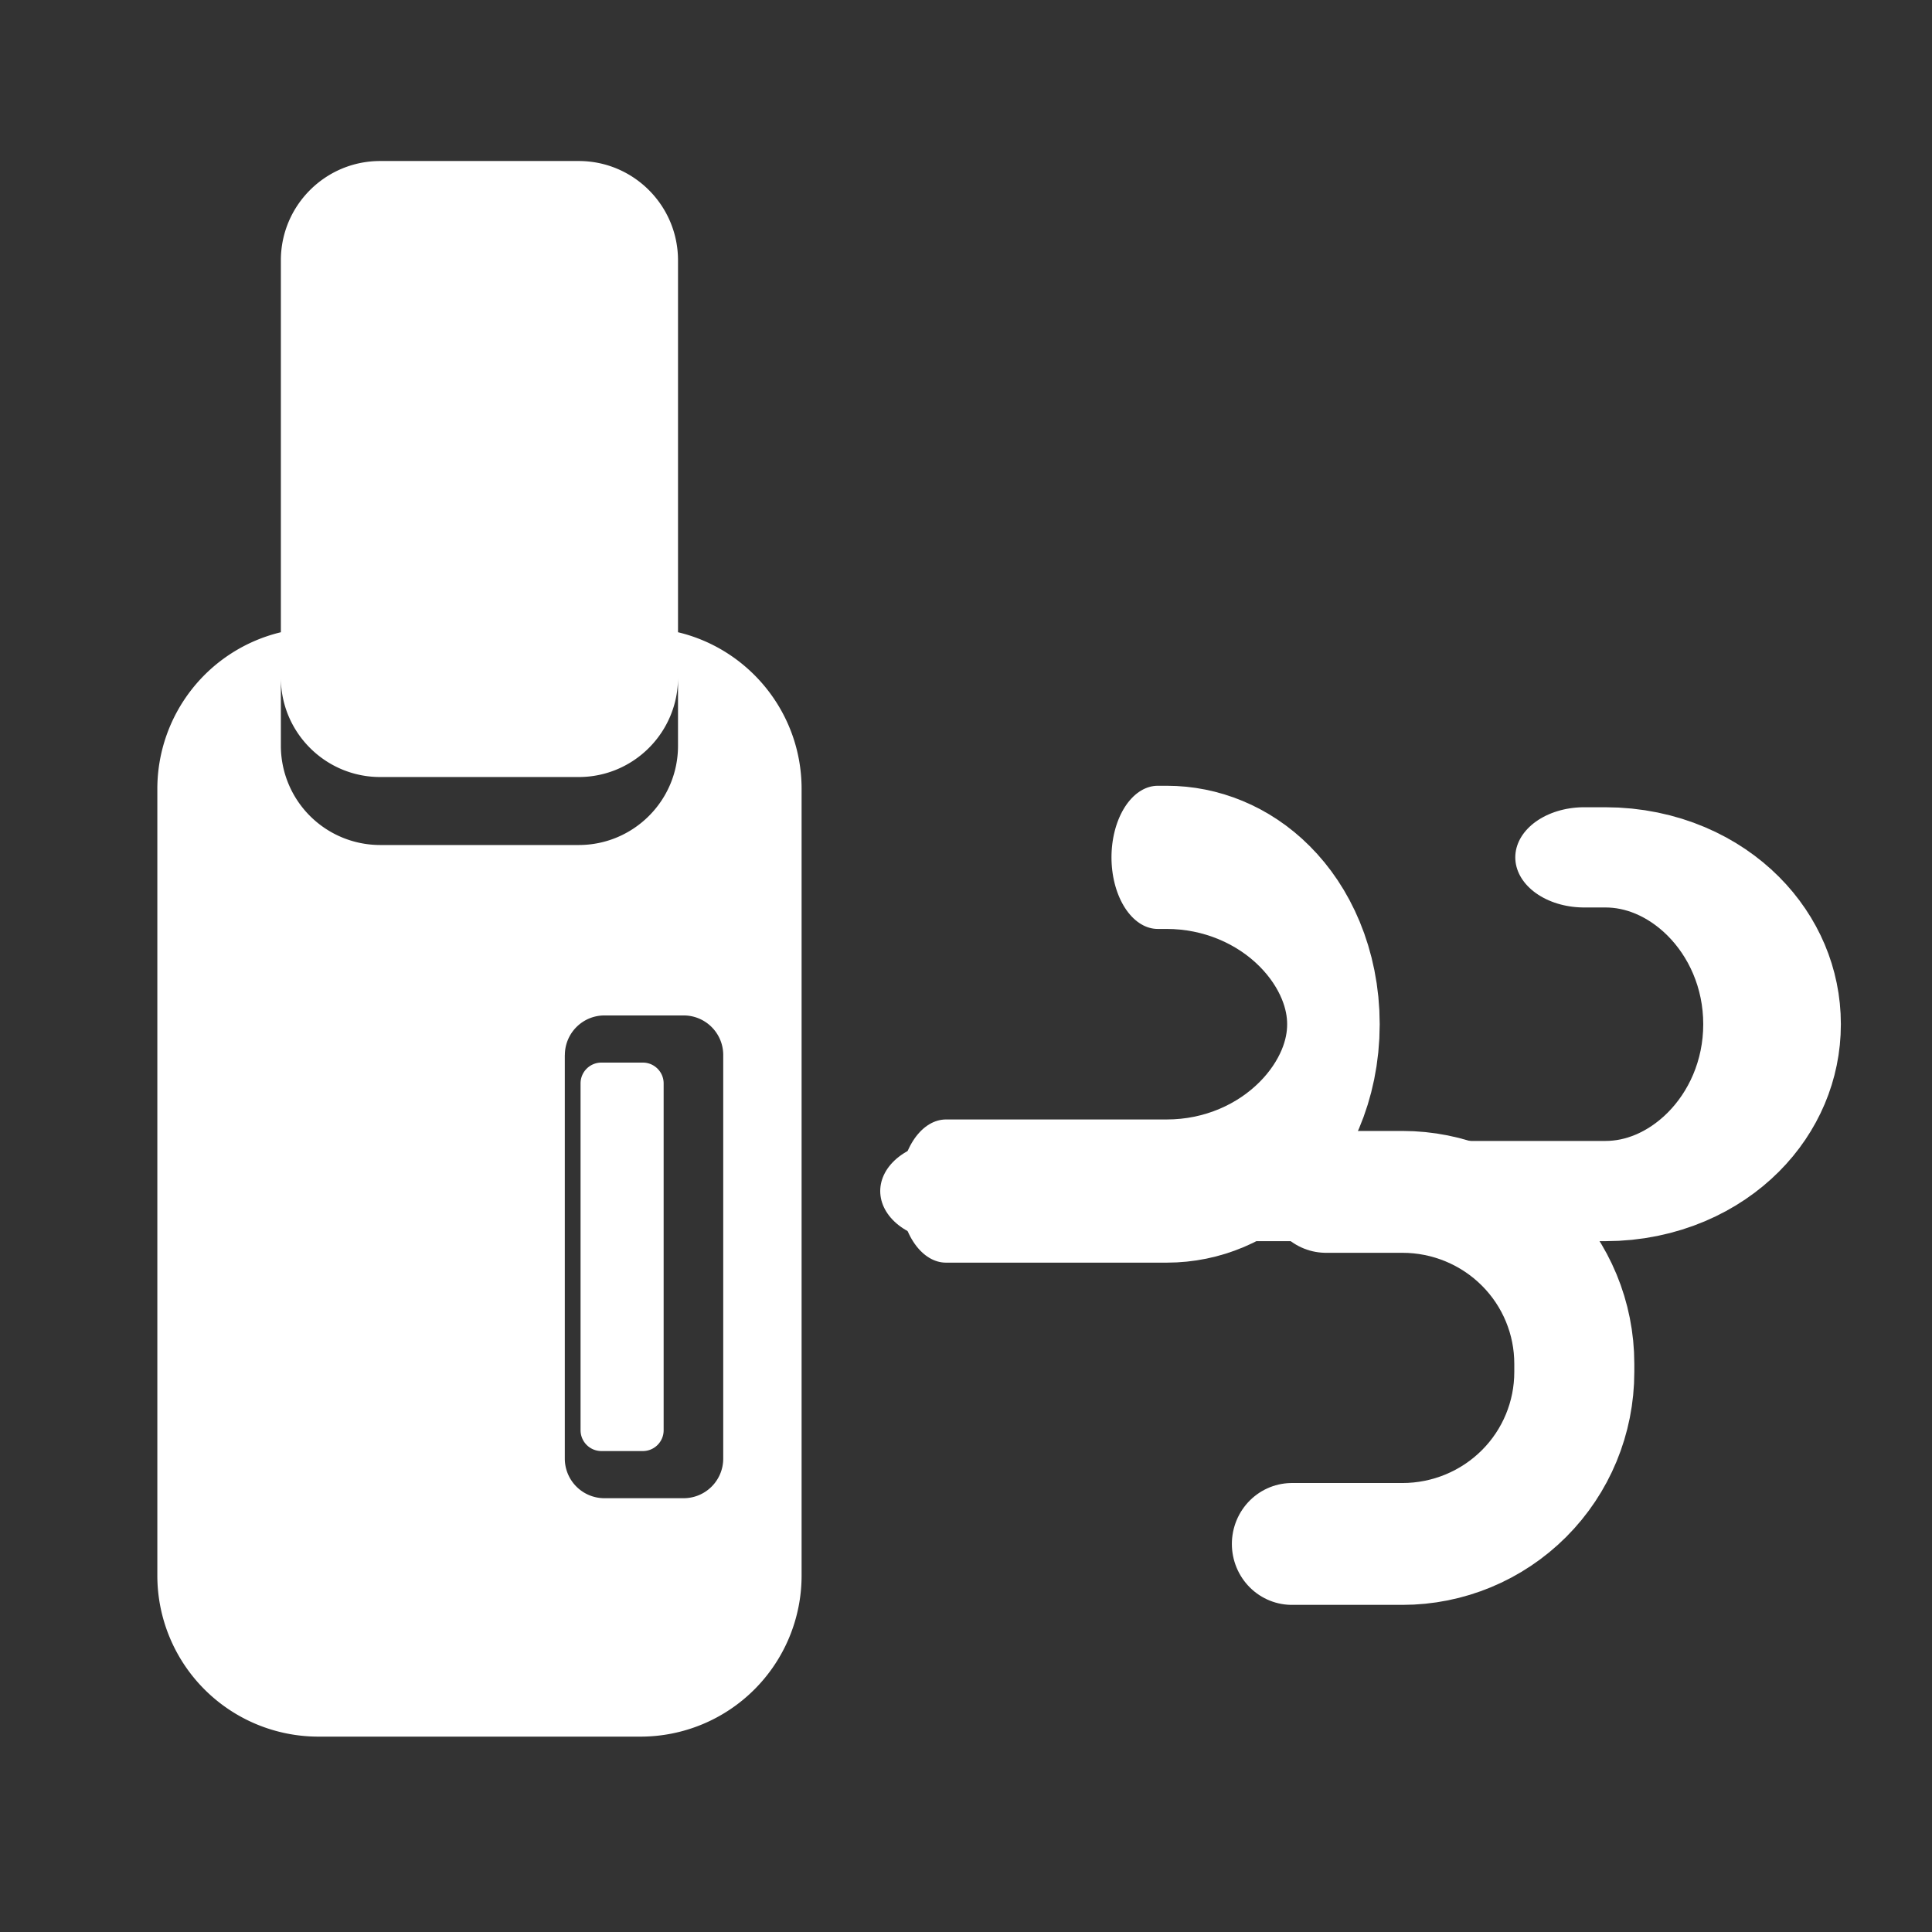
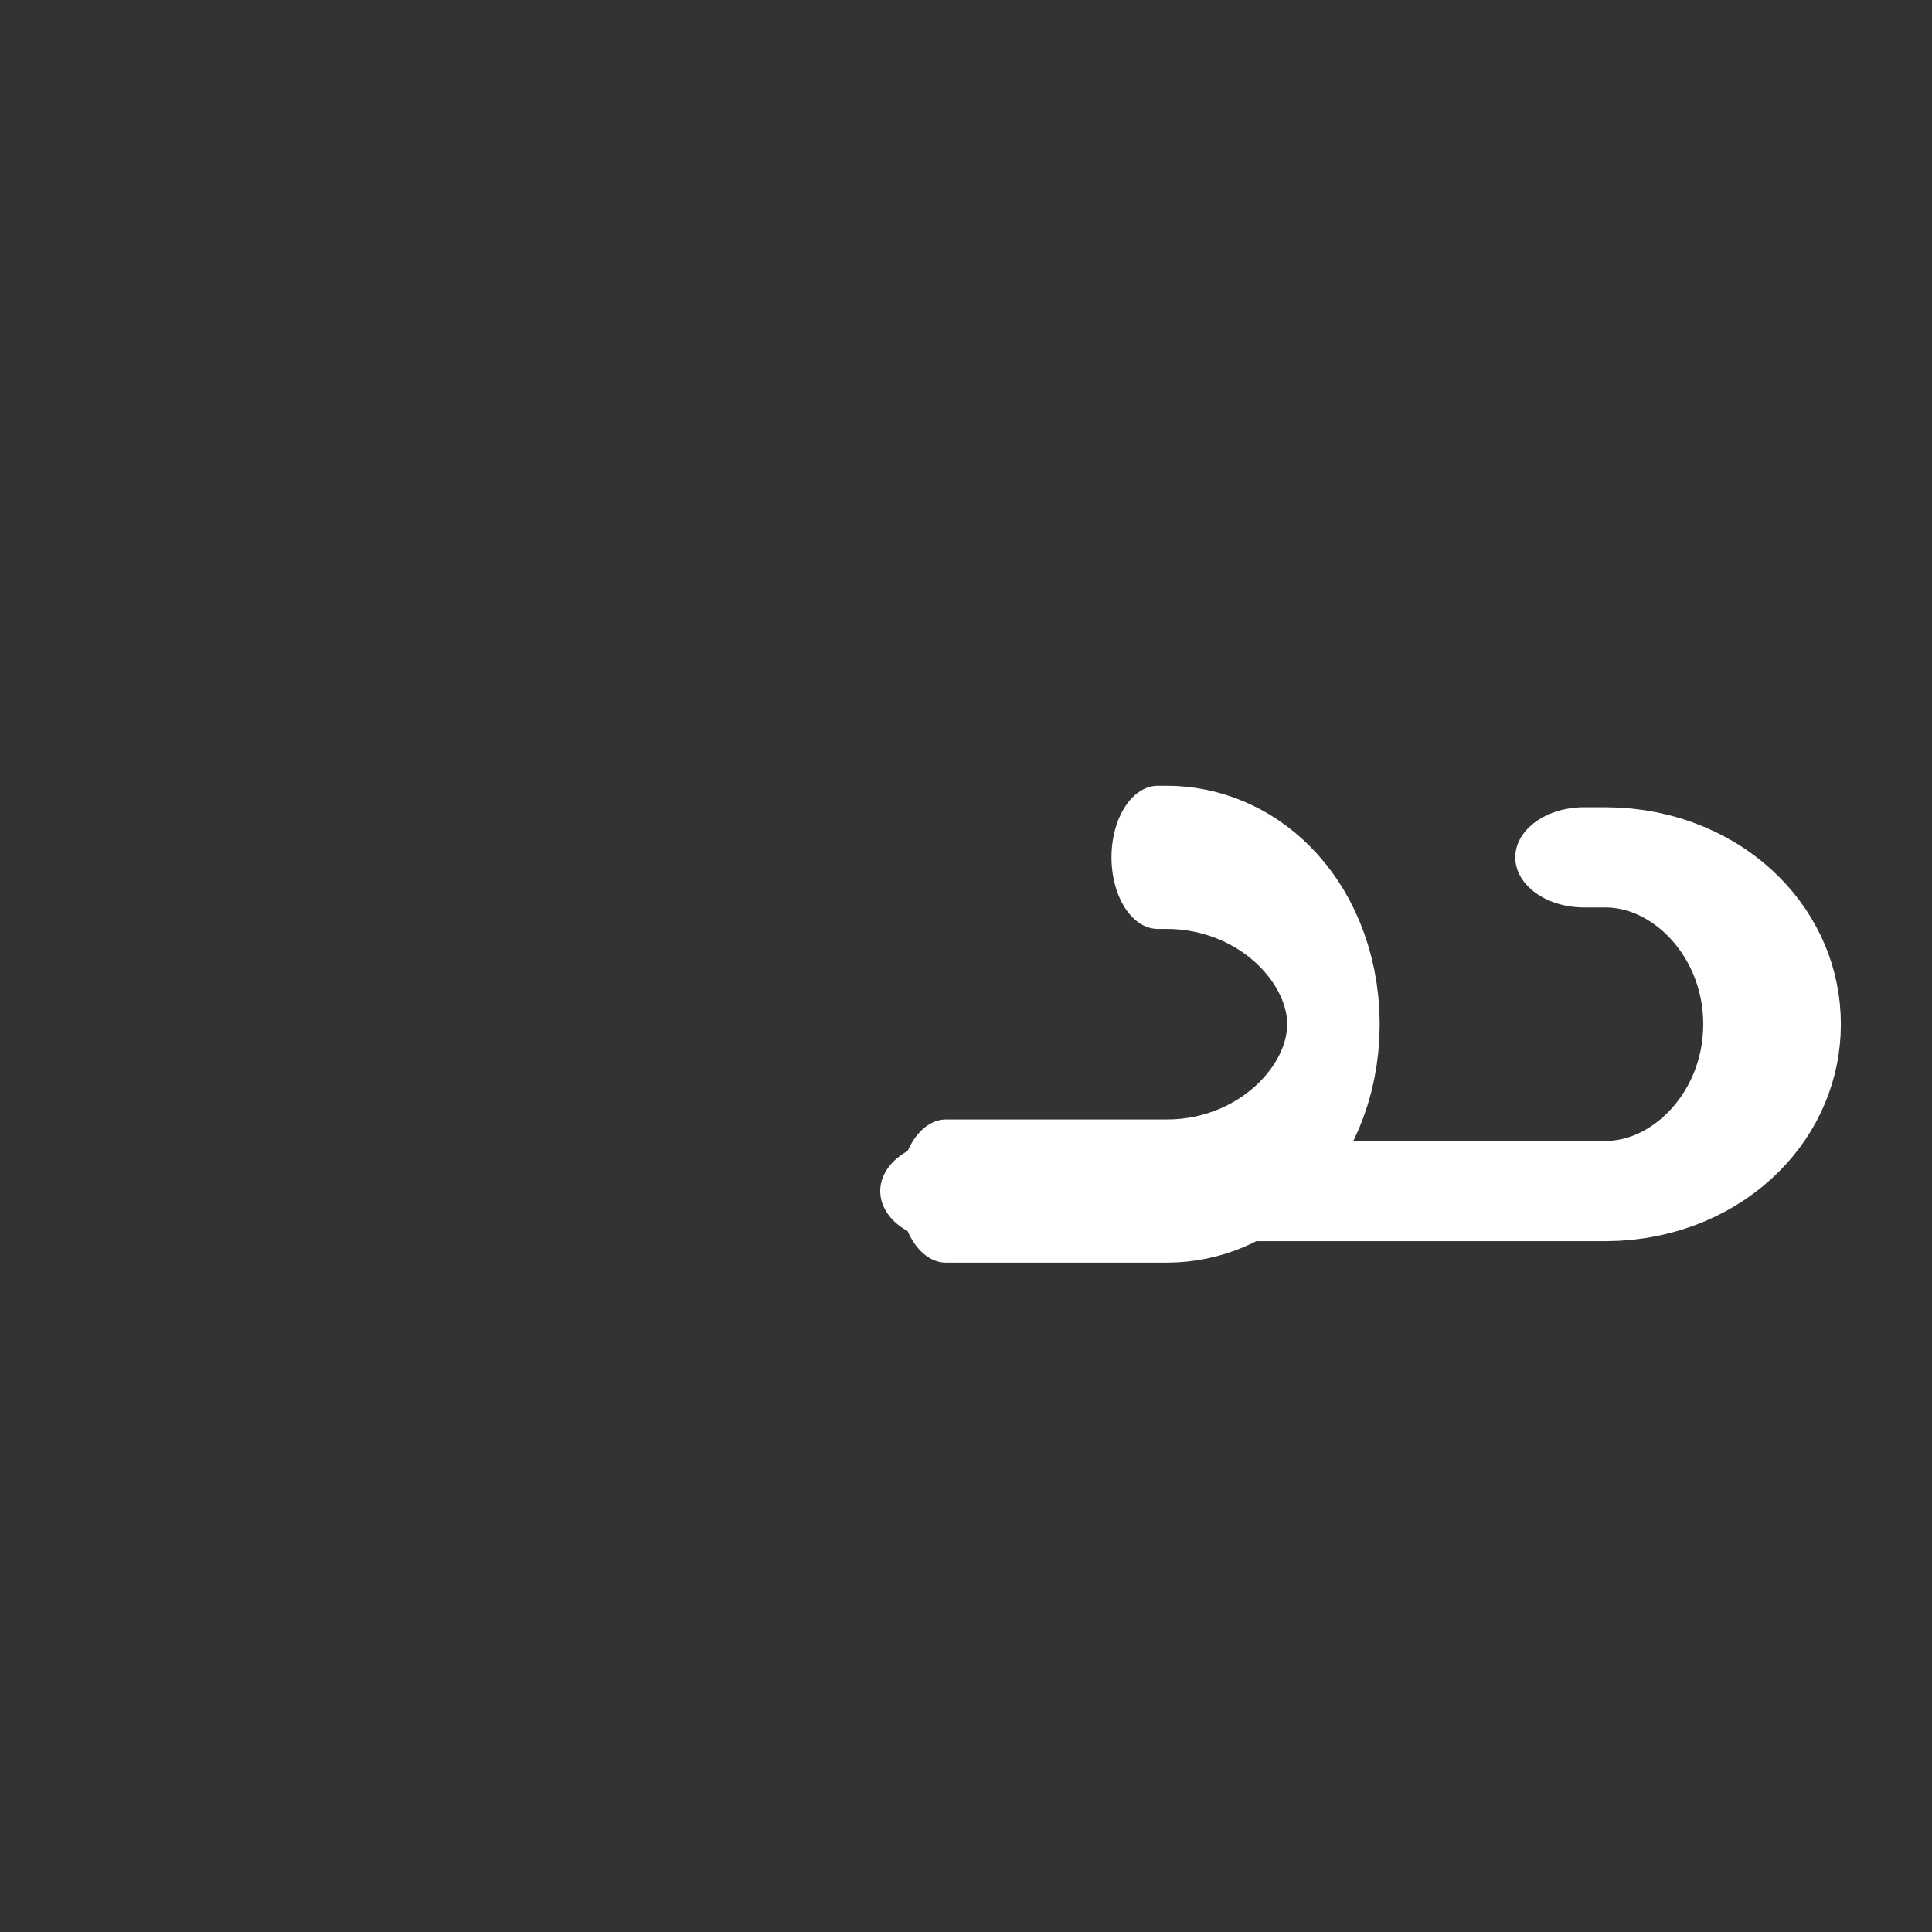
<svg xmlns="http://www.w3.org/2000/svg" viewBox="0 0 32 32" fill-rule="evenodd" clip-rule="evenodd" stroke-linecap="round" stroke-linejoin="round" stroke-miterlimit="10">
  <rect x="0" y="0" width="32" height="32" fill="#333333" stroke="none" />
-   <path d="M41.523 12.34a5.6 5.6 0 011.905-.918 5.662 5.662 0 012.197-.15L44.49 13.87c-.128.016-.257.041-.384.075l-.28.092-2.302-1.697zm-3.384-2.494a9.342 9.342 0 014.258-2.477 9.342 9.342 0 014.927.016L46.26 9.818a6.682 6.682 0 00-3.187.075 6.682 6.682 0 00-2.798 1.528l-2.137-1.575zm-3.472-2.559a13.025 13.025 0 016.59-4.171 13.03 13.03 0 017.795.317l-1.05 2.4a10.437 10.437 0 00-6.068-.194 10.437 10.437 0 00-5.159 3.202l-2.108-1.554zM11.23 4.312c0-.908-.737-1.645-1.644-1.645h-3.29c-.907 0-1.644.737-1.644 1.645v6.16a2.668 2.668 0 00-2.046 2.595v13.03a2.668 2.668 0 002.667 2.667h5.337a2.668 2.668 0 002.667-2.667v-13.03c0-1.26-.874-2.316-2.047-2.595v-6.16zM9.356 17.475c0-.363.294-.656.655-.656h1.313c.361 0 .655.293.655.656v6.684a.656.656 0 01-.655.656H10.01a.656.656 0 01-.655-.656v-6.684zm.26.469c0-.19.154-.344.344-.344h.688c.19 0 .344.155.344.344v5.746c0 .19-.155.344-.344.344H9.96a.345.345 0 01-.344-.344v-5.746zm1.614-5.591c0 .907-.737 1.643-1.644 1.643h-3.29a1.645 1.645 0 01-1.644-1.643v-1.128c0 .907.737 1.645 1.645 1.645h3.289c.907 0 1.644-.738 1.644-1.645v1.128z" fill="#fff" />
  <path d="M82.667 87.171h3.578c1.492 0 2.701.782 2.701 1.747v.002c0 .463-.284.907-.791 1.235-.506.328-1.194.512-1.91.512h-.146" fill="none" stroke="#fff" stroke-width="1.5" transform="matrix(1.022 0 0 -1.581 -68.817 157.545)" />
-   <path d="M86.443 87.171h.771c.459 0 .9.18 1.225.5.325.32.507.754.507 1.206v.083c0 .453-.182.887-.507 1.207-.325.32-.766.5-1.225.5h-1.115" fill="none" stroke="#fff" stroke-width="1.21" transform="matrix(1.643 0 0 1.668 -120.063 -125.66)" />
  <path d="M82.667 87.171h5.007c.703 0 1.272.782 1.272 1.747v.002c0 .965-.569 1.747-1.272 1.747h-.162" fill="none" stroke="#fff" stroke-width="1.05" transform="matrix(2.171 0 0 -1.581 -163.751 157.545)" />
</svg>